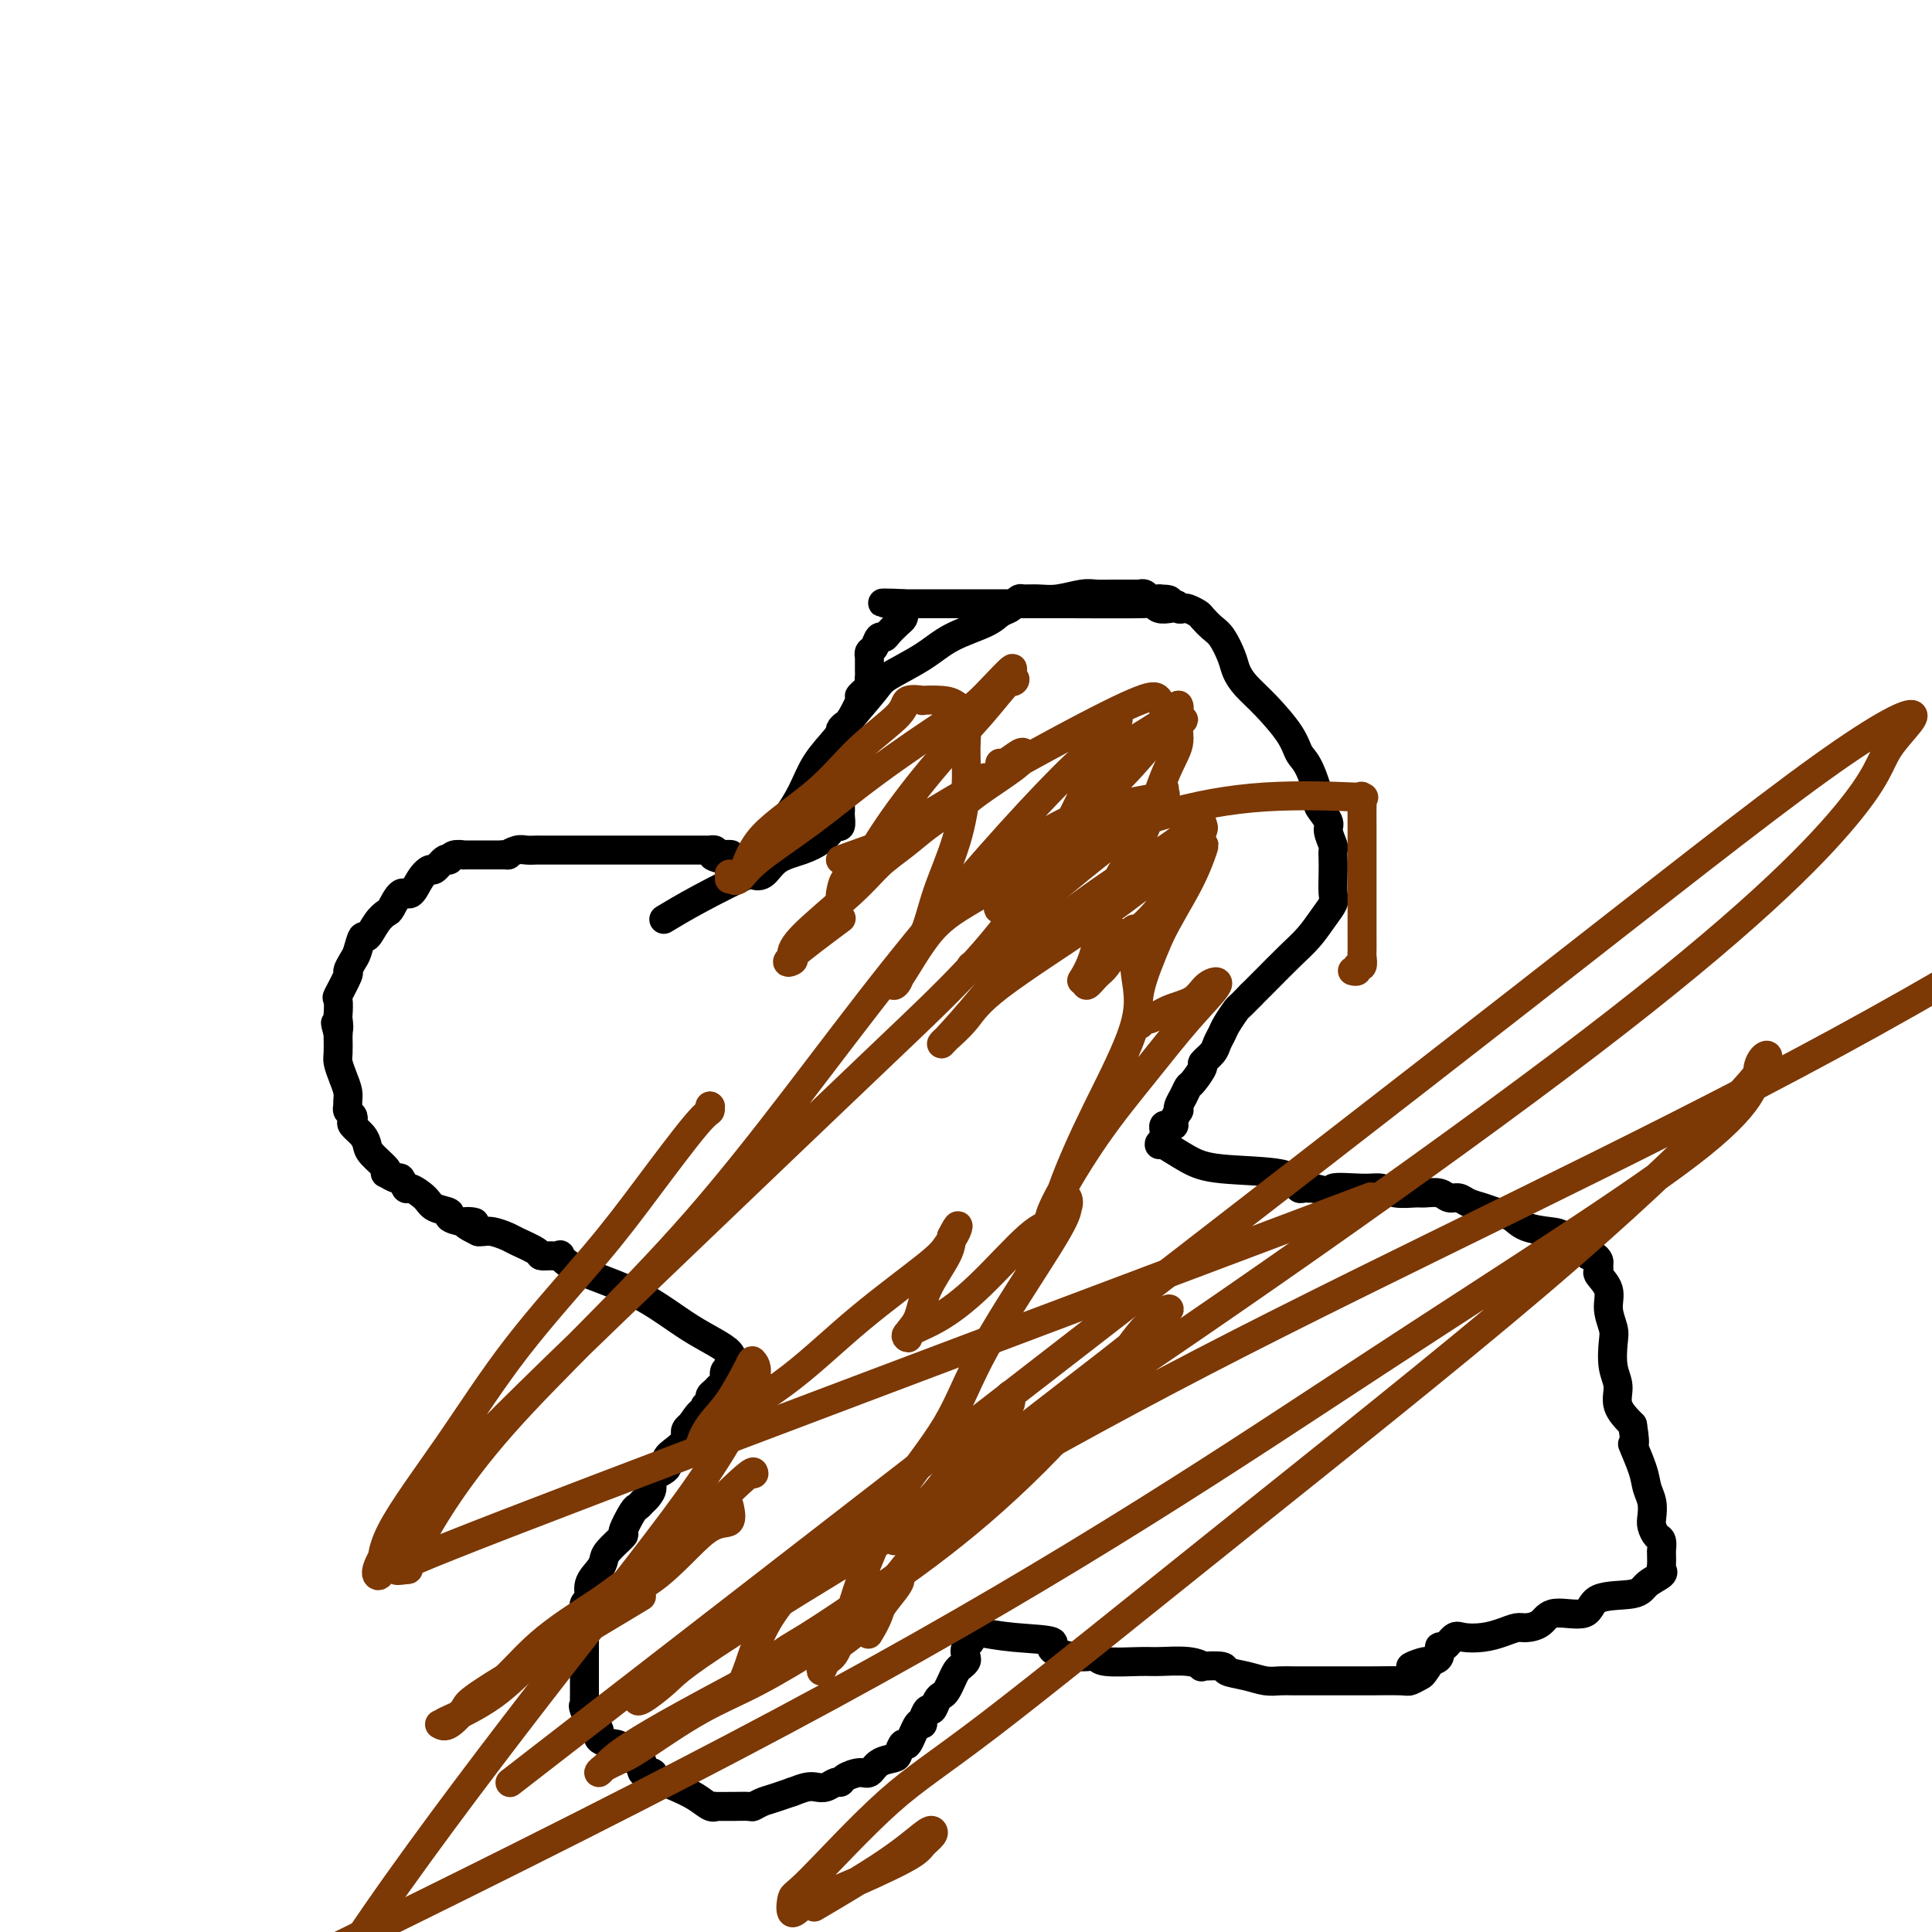
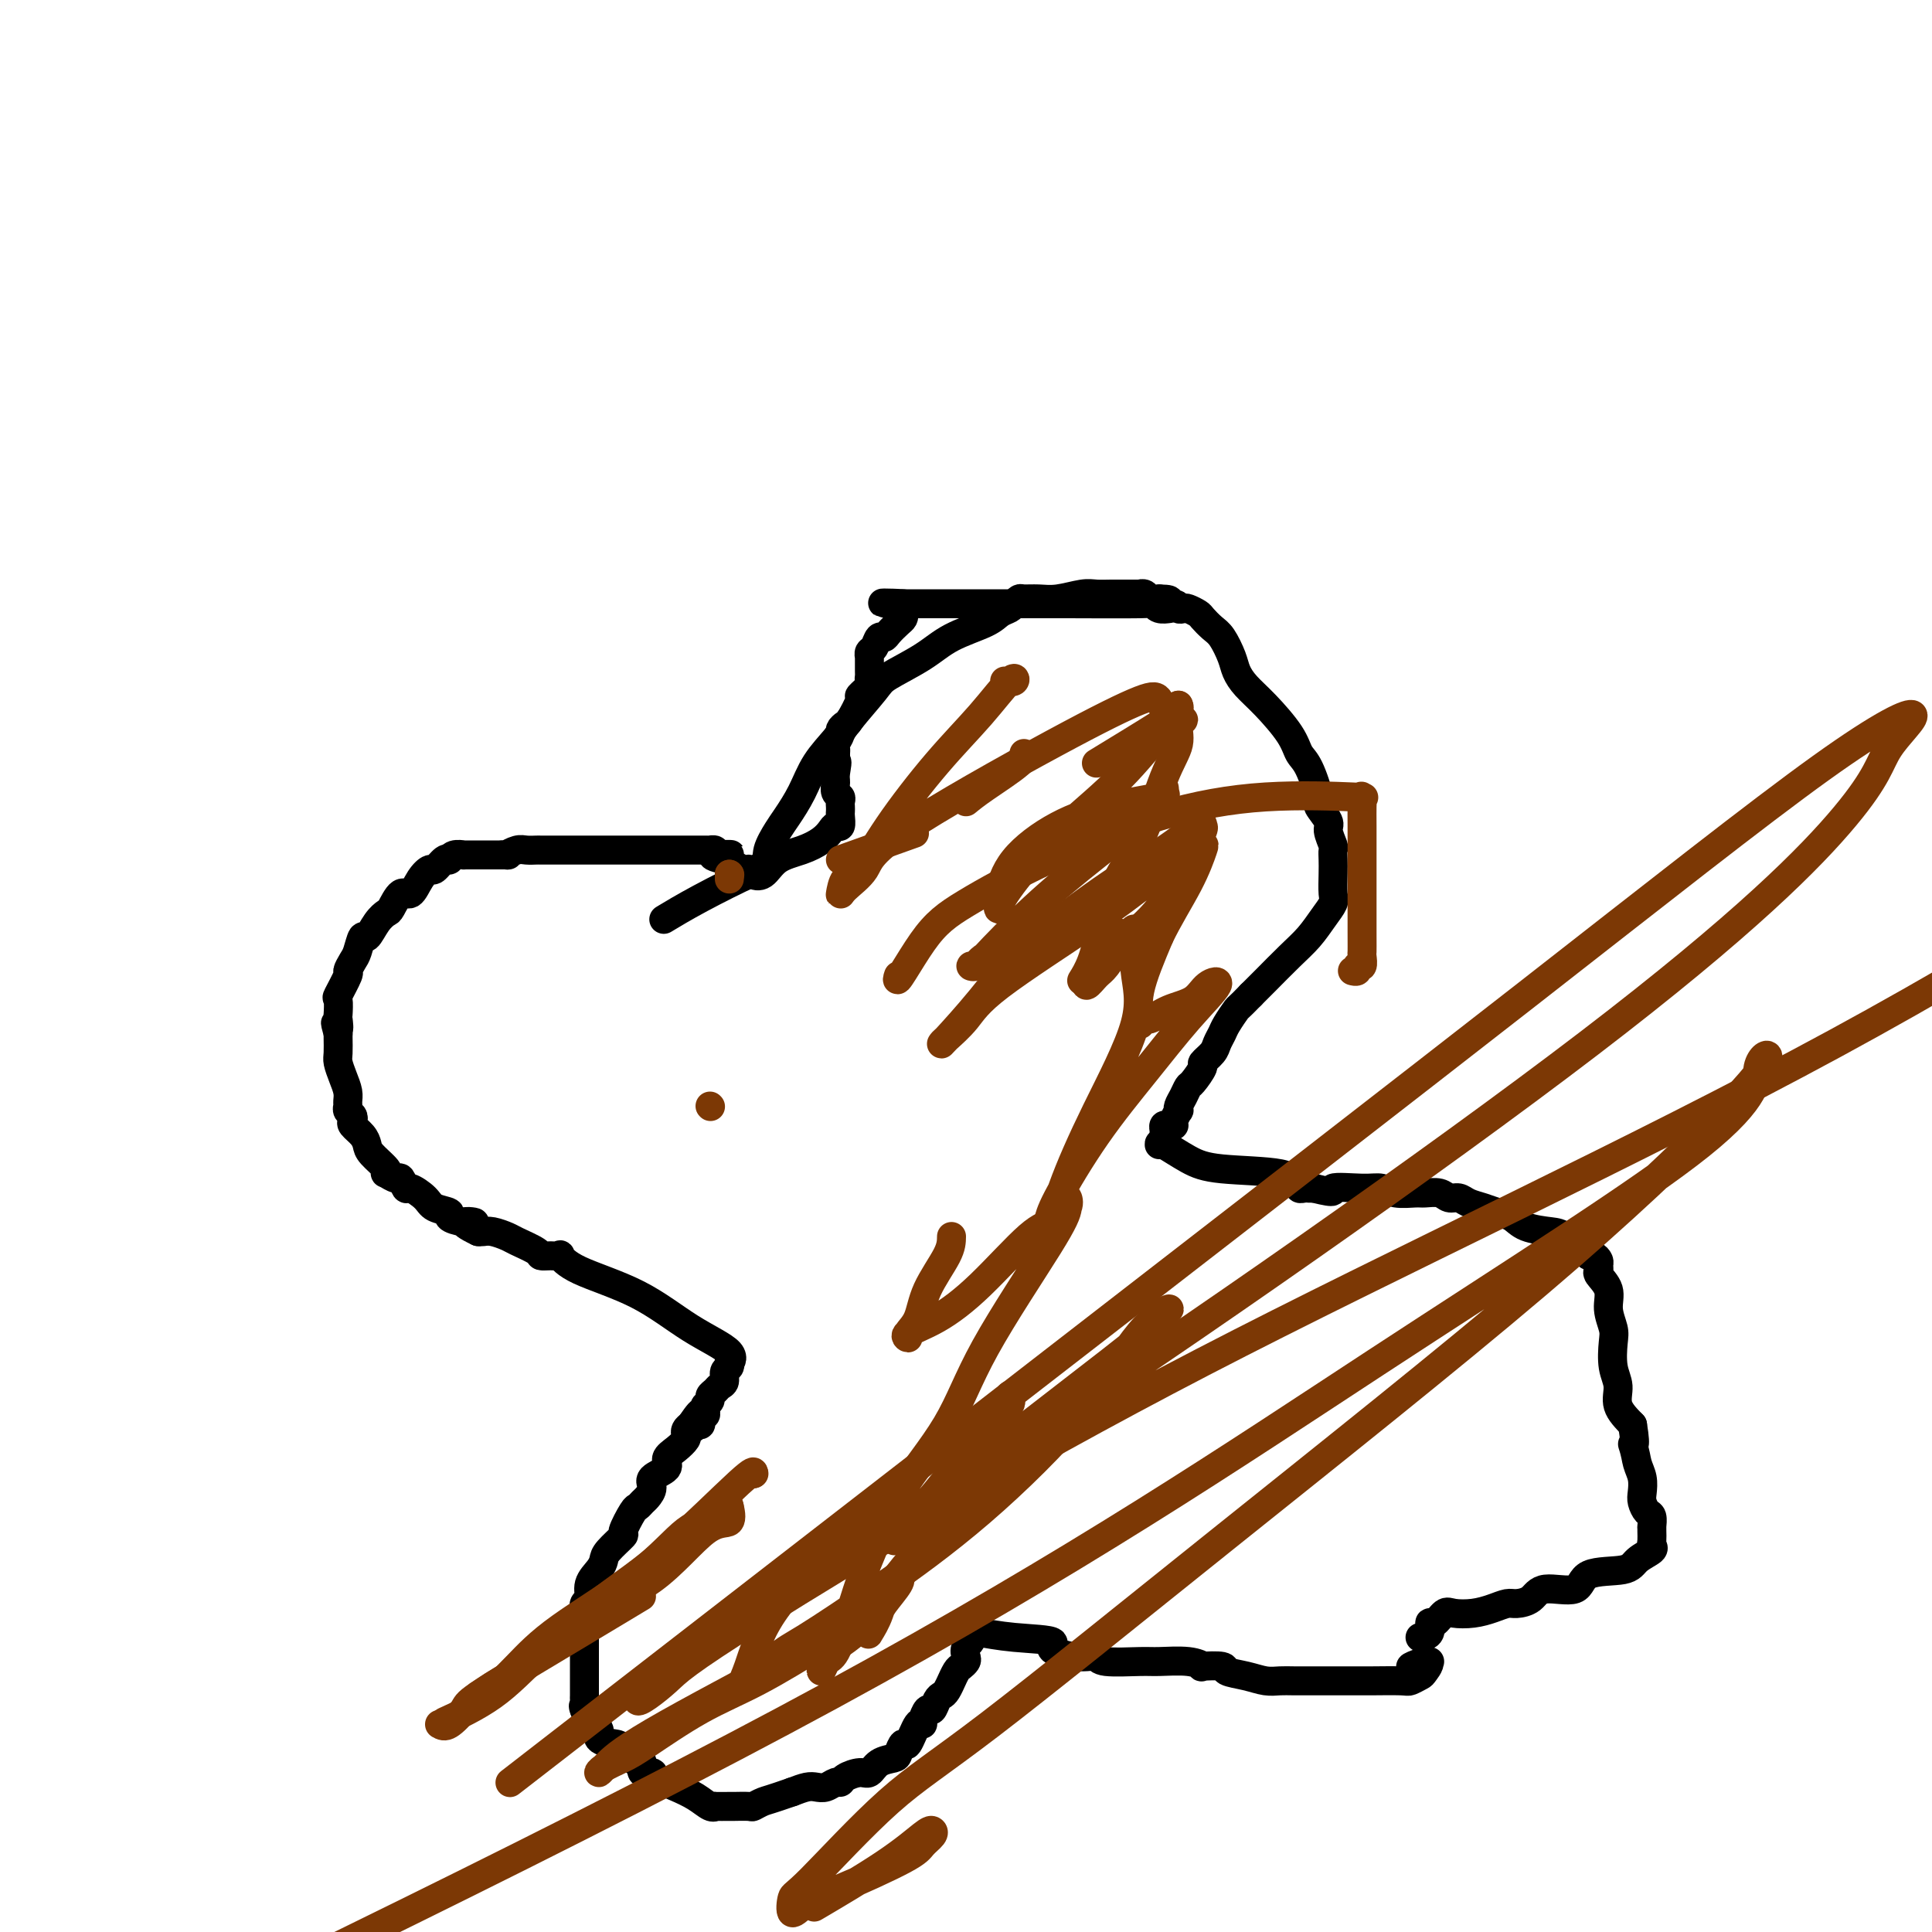
<svg xmlns="http://www.w3.org/2000/svg" viewBox="0 0 400 400" version="1.1">
  <g fill="none" stroke="#000000" stroke-width="6" stroke-linecap="round" stroke-linejoin="round">
    <path d="M241,126c0.437,-0.002 0.873,-0.004 1,0c0.127,0.004 -0.056,0.015 0,0c0.056,-0.015 0.350,-0.057 0,0c-0.350,0.057 -1.346,0.211 -2,0c-0.654,-0.211 -0.967,-0.789 -1,-1c-0.033,-0.211 0.212,-0.057 -3,0c-3.212,0.057 -9.882,0.015 -15,0c-5.118,-0.015 -8.686,-0.004 -14,0c-5.314,0.004 -12.376,0.001 -16,0c-3.624,-0.001 -3.812,-0.001 -4,0" />
    <path d="M187,125c-8.354,-0.203 -2.241,-0.210 0,0c2.241,0.210 0.608,0.637 0,1c-0.608,0.363 -0.190,0.662 0,1c0.190,0.338 0.153,0.716 0,1c-0.153,0.284 -0.422,0.475 -1,1c-0.578,0.525 -1.465,1.383 -2,2c-0.535,0.617 -0.718,0.992 -1,1c-0.282,0.008 -0.664,-0.351 -1,0c-0.336,0.351 -0.626,1.414 -1,2c-0.374,0.586 -0.832,0.696 -1,1c-0.168,0.304 -0.045,0.802 0,1c0.045,0.198 0.012,0.094 0,0c-0.012,-0.094 -0.003,-0.180 0,0c0.003,0.180 0.000,0.626 0,1c-0.000,0.374 0.002,0.676 0,1c-0.002,0.324 -0.009,0.669 0,1c0.009,0.331 0.032,0.649 0,1c-0.032,0.351 -0.121,0.735 0,1c0.121,0.265 0.450,0.410 0,1c-0.450,0.590 -1.680,1.625 -2,2c-0.320,0.375 0.269,0.088 0,1c-0.269,0.912 -1.396,3.022 -2,4c-0.604,0.978 -0.684,0.826 -1,1c-0.316,0.174 -0.869,0.676 -1,1c-0.131,0.324 0.161,0.471 0,1c-0.161,0.529 -0.775,1.441 -1,2c-0.225,0.559 -0.061,0.766 0,1c0.061,0.234 0.017,0.495 0,1c-0.017,0.505 -0.009,1.252 0,2" />
    <path d="M173,158c-2.165,5.008 -0.576,1.030 0,0c0.576,-1.030 0.140,0.890 0,2c-0.140,1.110 0.015,1.411 0,2c-0.015,0.589 -0.200,1.468 0,2c0.200,0.532 0.785,0.719 1,1c0.215,0.281 0.058,0.657 0,1c-0.058,0.343 -0.019,0.651 0,1c0.019,0.349 0.017,0.737 0,1c-0.017,0.263 -0.048,0.402 0,1c0.048,0.598 0.174,1.655 0,2c-0.174,0.345 -0.648,-0.022 -1,0c-0.352,0.022 -0.583,0.434 -1,1c-0.417,0.566 -1.020,1.287 -2,2c-0.980,0.713 -2.337,1.418 -4,2c-1.663,0.582 -3.631,1.043 -5,2c-1.369,0.957 -2.138,2.412 -3,3c-0.862,0.588 -1.818,0.311 -2,0c-0.182,-0.311 0.409,-0.655 1,-1" />
    <path d="M157,180c-2.437,1.292 -0.031,0.021 1,-1c1.031,-1.021 0.687,-1.791 1,-3c0.313,-1.209 1.285,-2.858 2,-4c0.715,-1.142 1.175,-1.776 2,-3c0.825,-1.224 2.014,-3.038 3,-5c0.986,-1.962 1.768,-4.071 3,-6c1.232,-1.929 2.912,-3.677 4,-5c1.088,-1.323 1.582,-2.220 3,-4c1.418,-1.780 3.759,-4.444 5,-6c1.241,-1.556 1.382,-2.003 3,-3c1.618,-0.997 4.713,-2.543 7,-4c2.287,-1.457 3.764,-2.824 6,-4c2.236,-1.176 5.229,-2.161 7,-3c1.771,-0.839 2.318,-1.531 3,-2c0.682,-0.469 1.498,-0.714 2,-1c0.502,-0.286 0.692,-0.611 1,-1c0.308,-0.389 0.736,-0.840 1,-1c0.264,-0.160 0.363,-0.029 1,0c0.637,0.029 1.812,-0.045 3,0c1.188,0.045 2.389,0.208 4,0c1.611,-0.208 3.630,-0.788 5,-1c1.370,-0.212 2.089,-0.057 3,0c0.911,0.057 2.013,0.014 3,0c0.987,-0.014 1.860,-0.000 3,0c1.140,0.000 2.546,-0.014 3,0c0.454,0.014 -0.043,0.055 0,0c0.043,-0.055 0.627,-0.207 1,0c0.373,0.207 0.535,0.773 1,1c0.465,0.227 1.232,0.113 2,0" />
    <path d="M240,124c4.471,0.088 0.650,0.807 0,1c-0.650,0.193 1.871,-0.141 3,0c1.129,0.141 0.865,0.758 1,1c0.135,0.242 0.669,0.110 1,0c0.331,-0.110 0.458,-0.197 1,0c0.542,0.197 1.497,0.678 2,1c0.503,0.322 0.554,0.484 1,1c0.446,0.516 1.287,1.387 2,2c0.713,0.613 1.298,0.969 2,2c0.702,1.031 1.522,2.736 2,4c0.478,1.264 0.614,2.086 1,3c0.386,0.914 1.023,1.921 2,3c0.977,1.079 2.294,2.230 4,4c1.706,1.770 3.800,4.160 5,6c1.200,1.840 1.506,3.130 2,4c0.494,0.870 1.175,1.320 2,3c0.825,1.680 1.794,4.590 2,6c0.206,1.410 -0.351,1.319 0,2c0.351,0.681 1.611,2.136 2,3c0.389,0.864 -0.092,1.139 0,2c0.092,0.861 0.756,2.307 1,3c0.244,0.693 0.067,0.632 0,1c-0.067,0.368 -0.023,1.164 0,2c0.023,0.836 0.026,1.711 0,3c-0.026,1.289 -0.081,2.993 0,4c0.081,1.007 0.296,1.316 0,2c-0.296,0.684 -1.104,1.744 -2,3c-0.896,1.256 -1.879,2.708 -3,4c-1.121,1.292 -2.379,2.425 -4,4c-1.621,1.575 -3.606,3.593 -5,5c-1.394,1.407 -2.197,2.204 -3,3" />
    <path d="M259,206c-2.891,2.998 -2.619,2.494 -3,3c-0.381,0.506 -1.417,2.024 -2,3c-0.583,0.976 -0.715,1.411 -1,2c-0.285,0.589 -0.724,1.331 -1,2c-0.276,0.669 -0.389,1.263 -1,2c-0.611,0.737 -1.722,1.615 -2,2c-0.278,0.385 0.276,0.278 0,1c-0.276,0.722 -1.381,2.275 -2,3c-0.619,0.725 -0.753,0.623 -1,1c-0.247,0.377 -0.606,1.232 -1,2c-0.394,0.768 -0.824,1.449 -1,2c-0.176,0.551 -0.100,0.971 0,1c0.100,0.029 0.224,-0.332 0,0c-0.224,0.332 -0.795,1.357 -1,2c-0.205,0.643 -0.045,0.904 0,1c0.045,0.096 -0.027,0.029 0,0c0.027,-0.029 0.151,-0.018 0,0c-0.151,0.018 -0.576,0.044 -1,0c-0.424,-0.044 -0.846,-0.156 -1,0c-0.154,0.156 -0.042,0.580 0,1c0.042,0.420 0.012,0.834 0,1c-0.012,0.166 -0.006,0.083 0,0" />
    <path d="M240,237c-0.023,-0.283 -0.046,-0.566 1,0c1.046,0.566 3.160,1.980 5,3c1.840,1.020 3.407,1.645 7,2c3.593,0.355 9.211,0.439 12,1c2.789,0.561 2.750,1.600 3,2c0.250,0.400 0.789,0.160 1,0c0.211,-0.160 0.094,-0.239 0,0c-0.094,0.239 -0.166,0.796 0,1c0.166,0.204 0.570,0.055 1,0c0.430,-0.055 0.885,-0.015 1,0c0.115,0.015 -0.110,0.004 0,0c0.110,-0.004 0.555,-0.002 1,0" />
    <path d="M272,246c5.549,1.388 3.420,0.358 4,0c0.580,-0.358 3.869,-0.043 6,0c2.131,0.043 3.102,-0.186 4,0c0.898,0.186 1.721,0.786 3,1c1.279,0.214 3.014,0.043 4,0c0.986,-0.043 1.222,0.044 2,0c0.778,-0.044 2.098,-0.219 3,0c0.902,0.219 1.385,0.832 2,1c0.615,0.168 1.361,-0.111 2,0c0.639,0.111 1.169,0.611 2,1c0.831,0.389 1.963,0.668 3,1c1.037,0.332 1.980,0.717 3,1c1.020,0.283 2.116,0.464 3,1c0.884,0.536 1.557,1.426 3,2c1.443,0.574 3.657,0.833 5,1c1.343,0.167 1.814,0.244 3,1c1.186,0.756 3.088,2.191 4,3c0.912,0.809 0.833,0.991 1,1c0.167,0.009 0.578,-0.154 1,0c0.422,0.154 0.853,0.624 1,1c0.147,0.376 0.010,0.659 0,1c-0.010,0.341 0.106,0.742 0,1c-0.106,0.258 -0.434,0.374 0,1c0.434,0.626 1.632,1.763 2,3c0.368,1.237 -0.093,2.574 0,4c0.093,1.426 0.741,2.940 1,4c0.259,1.060 0.130,1.665 0,3c-0.130,1.335 -0.262,3.399 0,5c0.262,1.601 0.917,2.739 1,4c0.083,1.261 -0.405,2.646 0,4c0.405,1.354 1.702,2.677 3,4" />
-     <path d="M338,295c0.973,5.917 -0.093,3.711 0,4c0.093,0.289 1.345,3.074 2,5c0.655,1.926 0.714,2.992 1,4c0.286,1.008 0.798,1.956 1,3c0.202,1.044 0.093,2.182 0,3c-0.093,0.818 -0.168,1.316 0,2c0.168,0.684 0.581,1.556 1,2c0.419,0.444 0.844,0.461 1,1c0.156,0.539 0.042,1.601 0,2c-0.042,0.399 -0.012,0.134 0,0c0.012,-0.134 0.006,-0.139 0,0c-0.006,0.139 -0.012,0.421 0,1c0.012,0.579 0.041,1.455 0,2c-0.041,0.545 -0.151,0.760 0,1c0.151,0.240 0.564,0.507 0,1c-0.564,0.493 -2.105,1.212 -3,2c-0.895,0.788 -1.145,1.643 -3,2c-1.855,0.357 -5.316,0.215 -7,1c-1.684,0.785 -1.591,2.497 -3,3c-1.409,0.503 -4.319,-0.202 -6,0c-1.681,0.202 -2.132,1.312 -3,2c-0.868,0.688 -2.151,0.956 -3,1c-0.849,0.044 -1.263,-0.134 -2,0c-0.737,0.134 -1.798,0.580 -3,1c-1.202,0.420 -2.547,0.815 -4,1c-1.453,0.185 -3.015,0.161 -4,0c-0.985,-0.161 -1.394,-0.460 -2,0c-0.606,0.460 -1.410,1.680 -2,2c-0.590,0.320 -0.967,-0.260 -1,0c-0.033,0.260 0.276,1.360 0,2c-0.276,0.640 -1.138,0.820 -2,1" />
+     <path d="M338,295c0.973,5.917 -0.093,3.711 0,4c0.655,1.926 0.714,2.992 1,4c0.286,1.008 0.798,1.956 1,3c0.202,1.044 0.093,2.182 0,3c-0.093,0.818 -0.168,1.316 0,2c0.168,0.684 0.581,1.556 1,2c0.419,0.444 0.844,0.461 1,1c0.156,0.539 0.042,1.601 0,2c-0.042,0.399 -0.012,0.134 0,0c0.012,-0.134 0.006,-0.139 0,0c-0.006,0.139 -0.012,0.421 0,1c0.012,0.579 0.041,1.455 0,2c-0.041,0.545 -0.151,0.760 0,1c0.151,0.240 0.564,0.507 0,1c-0.564,0.493 -2.105,1.212 -3,2c-0.895,0.788 -1.145,1.643 -3,2c-1.855,0.357 -5.316,0.215 -7,1c-1.684,0.785 -1.591,2.497 -3,3c-1.409,0.503 -4.319,-0.202 -6,0c-1.681,0.202 -2.132,1.312 -3,2c-0.868,0.688 -2.151,0.956 -3,1c-0.849,0.044 -1.263,-0.134 -2,0c-0.737,0.134 -1.798,0.580 -3,1c-1.202,0.420 -2.547,0.815 -4,1c-1.453,0.185 -3.015,0.161 -4,0c-0.985,-0.161 -1.394,-0.460 -2,0c-0.606,0.460 -1.410,1.680 -2,2c-0.590,0.320 -0.967,-0.260 -1,0c-0.033,0.260 0.276,1.360 0,2c-0.276,0.640 -1.138,0.820 -2,1" />
    <path d="M296,344c-7.196,2.366 -2.687,0.280 -1,0c1.687,-0.280 0.551,1.245 0,2c-0.551,0.755 -0.518,0.738 -1,1c-0.482,0.262 -1.480,0.802 -2,1c-0.520,0.198 -0.563,0.053 -2,0c-1.437,-0.053 -4.268,-0.014 -6,0c-1.732,0.014 -2.365,0.004 -3,0c-0.635,-0.004 -1.270,-0.001 -2,0c-0.730,0.001 -1.553,0.000 -2,0c-0.447,-0.000 -0.517,-0.000 -1,0c-0.483,0.000 -1.377,0.001 -2,0c-0.623,-0.001 -0.973,-0.003 -2,0c-1.027,0.003 -2.732,0.012 -4,0c-1.268,-0.012 -2.101,-0.045 -3,0c-0.899,0.045 -1.864,0.170 -3,0c-1.136,-0.170 -2.443,-0.633 -4,-1c-1.557,-0.367 -3.365,-0.638 -4,-1c-0.635,-0.362 -0.096,-0.815 -1,-1c-0.904,-0.185 -3.252,-0.102 -4,0c-0.748,0.102 0.104,0.225 0,0c-0.104,-0.225 -1.165,-0.796 -3,-1c-1.835,-0.204 -4.445,-0.041 -6,0c-1.555,0.041 -2.057,-0.042 -4,0c-1.943,0.042 -5.329,0.207 -7,0c-1.671,-0.207 -1.627,-0.788 -2,-1c-0.373,-0.212 -1.162,-0.057 -2,0c-0.838,0.057 -1.726,0.015 -2,0c-0.274,-0.015 0.064,-0.004 0,0c-0.064,0.004 -0.532,0.002 -1,0" />
    <path d="M222,343c-6.718,-1.409 -3.513,-2.430 -4,-3c-0.487,-0.570 -4.667,-0.689 -8,-1c-3.333,-0.311 -5.821,-0.815 -7,-1c-1.179,-0.185 -1.051,-0.053 -1,0c0.051,0.053 0.026,0.026 0,0" />
    <path d="M202,338c-3.261,-0.639 -1.413,0.263 -1,1c0.413,0.737 -0.610,1.309 -1,2c-0.390,0.691 -0.147,1.499 0,2c0.147,0.501 0.198,0.693 0,1c-0.198,0.307 -0.644,0.730 -1,1c-0.356,0.270 -0.620,0.387 -1,1c-0.380,0.613 -0.875,1.721 -1,2c-0.125,0.279 0.121,-0.271 0,0c-0.121,0.271 -0.610,1.363 -1,2c-0.390,0.637 -0.683,0.820 -1,1c-0.317,0.180 -0.660,0.359 -1,1c-0.340,0.641 -0.679,1.746 -1,2c-0.321,0.254 -0.624,-0.342 -1,0c-0.376,0.342 -0.826,1.624 -1,2c-0.174,0.376 -0.074,-0.154 0,0c0.074,0.154 0.121,0.990 0,1c-0.121,0.010 -0.412,-0.807 -1,0c-0.588,0.807 -1.474,3.237 -2,4c-0.526,0.763 -0.694,-0.142 -1,0c-0.306,0.142 -0.752,1.330 -1,2c-0.248,0.670 -0.297,0.823 -1,1c-0.703,0.177 -2.058,0.377 -3,1c-0.942,0.623 -1.470,1.669 -2,2c-0.530,0.331 -1.062,-0.051 -2,0c-0.938,0.051 -2.282,0.536 -3,1c-0.718,0.464 -0.810,0.908 -1,1c-0.190,0.092 -0.476,-0.169 -1,0c-0.524,0.169 -1.285,0.767 -2,1c-0.715,0.233 -1.385,0.101 -2,0c-0.615,-0.101 -1.176,-0.172 -2,0c-0.824,0.172 -1.912,0.586 -3,1" />
    <path d="M164,371c-4.644,1.630 -5.255,1.705 -6,2c-0.745,0.295 -1.622,0.811 -2,1c-0.378,0.189 -0.255,0.050 -1,0c-0.745,-0.050 -2.359,-0.012 -3,0c-0.641,0.012 -0.309,-0.003 -1,0c-0.691,0.003 -2.404,0.022 -3,0c-0.596,-0.022 -0.074,-0.087 0,0c0.074,0.087 -0.299,0.325 -1,0c-0.701,-0.325 -1.729,-1.214 -3,-2c-1.271,-0.786 -2.783,-1.469 -4,-2c-1.217,-0.531 -2.137,-0.911 -3,-1c-0.863,-0.089 -1.667,0.111 -2,0c-0.333,-0.111 -0.195,-0.535 0,-1c0.195,-0.465 0.449,-0.972 0,-1c-0.449,-0.028 -1.599,0.424 -2,0c-0.401,-0.424 -0.053,-1.723 0,-2c0.053,-0.277 -0.190,0.469 -1,0c-0.810,-0.469 -2.186,-2.153 -3,-3c-0.814,-0.847 -1.066,-0.858 -2,-1c-0.934,-0.142 -2.552,-0.417 -3,-1c-0.448,-0.583 0.273,-1.475 0,-2c-0.273,-0.525 -1.540,-0.682 -2,-1c-0.460,-0.318 -0.113,-0.797 0,-1c0.113,-0.203 -0.008,-0.132 0,0c0.008,0.132 0.145,0.323 0,0c-0.145,-0.323 -0.573,-1.162 -1,-2" />
    <path d="M121,354c-0.464,-1.101 -0.124,-0.853 0,-1c0.124,-0.147 0.033,-0.690 0,-1c-0.033,-0.310 -0.009,-0.388 0,-1c0.009,-0.612 0.002,-1.760 0,-3c-0.002,-1.240 -0.001,-2.574 0,-4c0.001,-1.426 0.001,-2.944 0,-4c-0.001,-1.056 -0.001,-1.649 0,-2c0.001,-0.351 0.005,-0.460 0,-1c-0.005,-0.540 -0.017,-1.513 0,-2c0.017,-0.487 0.064,-0.490 0,-1c-0.064,-0.510 -0.238,-1.526 0,-2c0.238,-0.474 0.887,-0.405 1,-1c0.113,-0.595 -0.312,-1.856 0,-3c0.312,-1.144 1.360,-2.173 2,-3c0.640,-0.827 0.872,-1.451 1,-2c0.128,-0.549 0.153,-1.022 1,-2c0.847,-0.978 2.517,-2.461 3,-3c0.483,-0.539 -0.222,-0.132 0,-1c0.222,-0.868 1.371,-3.009 2,-4c0.629,-0.991 0.740,-0.832 1,-1c0.260,-0.168 0.670,-0.664 1,-1c0.330,-0.336 0.581,-0.513 1,-1c0.419,-0.487 1.008,-1.285 1,-2c-0.008,-0.715 -0.611,-1.347 0,-2c0.611,-0.653 2.437,-1.327 3,-2c0.563,-0.673 -0.137,-1.346 0,-2c0.137,-0.654 1.111,-1.288 2,-2c0.889,-0.712 1.692,-1.500 2,-2c0.308,-0.500 0.121,-0.712 0,-1c-0.121,-0.288 -0.178,-0.654 0,-1c0.178,-0.346 0.589,-0.673 1,-1" />
    <path d="M143,295c3.491,-5.102 1.719,-1.357 1,0c-0.719,1.357 -0.385,0.326 0,0c0.385,-0.326 0.821,0.053 1,0c0.179,-0.053 0.099,-0.539 0,-1c-0.099,-0.461 -0.219,-0.897 0,-1c0.219,-0.103 0.776,0.127 1,0c0.224,-0.127 0.116,-0.611 0,-1c-0.116,-0.389 -0.239,-0.682 0,-1c0.239,-0.318 0.838,-0.662 1,-1c0.162,-0.338 -0.115,-0.672 0,-1c0.115,-0.328 0.623,-0.651 1,-1c0.377,-0.349 0.623,-0.724 1,-1c0.377,-0.276 0.886,-0.452 1,-1c0.114,-0.548 -0.165,-1.467 0,-2c0.165,-0.533 0.776,-0.679 1,-1c0.224,-0.321 0.060,-0.817 0,-1c-0.060,-0.183 -0.017,-0.052 0,0c0.017,0.052 0.009,0.026 0,0" />
    <path d="M151,282c1.143,-1.945 -0.000,-0.309 0,0c0.000,0.309 1.145,-0.709 0,-2c-1.145,-1.291 -4.578,-2.854 -8,-5c-3.422,-2.146 -6.831,-4.877 -11,-7c-4.169,-2.123 -9.096,-3.640 -12,-5c-2.904,-1.360 -3.783,-2.562 -4,-3c-0.217,-0.438 0.229,-0.110 0,0c-0.229,0.110 -1.134,0.002 -2,0c-0.866,-0.002 -1.691,0.101 -2,0c-0.309,-0.101 -0.100,-0.405 -1,-1c-0.900,-0.595 -2.910,-1.480 -4,-2c-1.090,-0.520 -1.261,-0.676 -2,-1c-0.739,-0.324 -2.045,-0.818 -3,-1c-0.955,-0.182 -1.559,-0.052 -2,0c-0.441,0.052 -0.721,0.026 -1,0" />
    <path d="M99,255c-5.262,-2.477 -1.917,-2.169 -1,-2c0.917,0.169 -0.592,0.197 -2,0c-1.408,-0.197 -2.713,-0.621 -3,-1c-0.287,-0.379 0.446,-0.712 0,-1c-0.446,-0.288 -2.070,-0.530 -3,-1c-0.930,-0.470 -1.165,-1.169 -2,-2c-0.835,-0.831 -2.270,-1.796 -3,-2c-0.730,-0.204 -0.757,0.352 -1,0c-0.243,-0.352 -0.703,-1.612 -1,-2c-0.297,-0.388 -0.430,0.097 -1,0c-0.570,-0.097 -1.578,-0.774 -2,-1c-0.422,-0.226 -0.258,0.000 0,0c0.258,-0.000 0.612,-0.227 0,-1c-0.612,-0.773 -2.189,-2.091 -3,-3c-0.811,-0.909 -0.857,-1.409 -1,-2c-0.143,-0.591 -0.382,-1.271 -1,-2c-0.618,-0.729 -1.616,-1.505 -2,-2c-0.384,-0.495 -0.156,-0.709 0,-1c0.156,-0.291 0.239,-0.657 0,-1c-0.239,-0.343 -0.799,-0.661 -1,-1c-0.201,-0.339 -0.044,-0.700 0,-1c0.044,-0.300 -0.027,-0.540 0,-1c0.027,-0.460 0.151,-1.139 0,-2c-0.151,-0.861 -0.576,-1.905 -1,-3c-0.424,-1.095 -0.846,-2.242 -1,-3c-0.154,-0.758 -0.042,-1.127 0,-2c0.042,-0.873 0.012,-2.249 0,-3c-0.012,-0.751 -0.006,-0.875 0,-1" />
    <path d="M70,214c-1.084,-3.976 -0.292,-1.415 0,-1c0.292,0.415 0.086,-1.315 0,-2c-0.086,-0.685 -0.052,-0.325 0,-1c0.052,-0.675 0.122,-2.383 0,-3c-0.122,-0.617 -0.436,-0.141 0,-1c0.436,-0.859 1.623,-3.051 2,-4c0.377,-0.949 -0.054,-0.654 0,-1c0.054,-0.346 0.595,-1.331 1,-2c0.405,-0.669 0.676,-1.020 1,-2c0.324,-0.980 0.702,-2.589 1,-3c0.298,-0.411 0.517,0.375 1,0c0.483,-0.375 1.232,-1.912 2,-3c0.768,-1.088 1.556,-1.726 2,-2c0.444,-0.274 0.543,-0.183 1,-1c0.457,-0.817 1.273,-2.543 2,-3c0.727,-0.457 1.364,0.353 2,0c0.636,-0.353 1.270,-1.870 2,-3c0.730,-1.130 1.555,-1.872 2,-2c0.445,-0.128 0.511,0.359 1,0c0.489,-0.359 1.401,-1.564 2,-2c0.599,-0.436 0.887,-0.103 1,0c0.113,0.103 0.053,-0.025 0,0c-0.053,0.025 -0.098,0.203 0,0c0.098,-0.203 0.340,-0.786 1,-1c0.660,-0.214 1.739,-0.057 2,0c0.261,0.057 -0.296,0.015 0,0c0.296,-0.015 1.444,-0.004 2,0c0.556,0.004 0.520,0.001 1,0c0.480,-0.001 1.475,-0.000 2,0c0.525,0.000 0.578,0.000 1,0c0.422,-0.000 1.211,-0.000 2,0" />
    <path d="M104,177c1.986,-0.094 0.950,0.171 1,0c0.050,-0.171 1.185,-0.778 2,-1c0.815,-0.222 1.310,-0.060 2,0c0.690,0.060 1.573,0.016 2,0c0.427,-0.016 0.396,-0.004 1,0c0.604,0.004 1.843,0.001 3,0c1.157,-0.001 2.232,-0.000 3,0c0.768,0.000 1.229,0.000 2,0c0.771,-0.000 1.851,-0.000 3,0c1.149,0.000 2.367,0.000 4,0c1.633,-0.000 3.682,-0.000 5,0c1.318,0.000 1.905,0.000 3,0c1.095,-0.000 2.699,-0.000 3,0c0.301,0.000 -0.701,0.000 0,0c0.701,-0.000 3.105,-0.000 4,0c0.895,0.000 0.282,0.000 0,0c-0.282,-0.000 -0.234,-0.000 0,0c0.234,0.000 0.654,0.000 1,0c0.346,-0.000 0.619,-0.000 1,0c0.381,0.000 0.872,0.000 1,0c0.128,-0.000 -0.106,-0.001 0,0c0.106,0.001 0.550,0.003 1,0c0.450,-0.003 0.904,-0.011 1,0c0.096,0.011 -0.166,0.041 0,0c0.166,-0.041 0.762,-0.155 1,0c0.238,0.155 0.119,0.577 0,1" />
    <path d="M148,177c6.702,-0.061 1.455,-0.213 0,0c-1.455,0.213 0.880,0.792 2,1c1.120,0.208 1.025,0.046 1,0c-0.025,-0.046 0.022,0.025 0,0c-0.022,-0.025 -0.112,-0.146 0,0c0.112,0.146 0.426,0.561 1,1c0.574,0.439 1.406,0.903 2,1c0.594,0.097 0.948,-0.174 1,0c0.052,0.174 -0.199,0.794 0,1c0.199,0.206 0.848,-0.000 1,0c0.152,0.000 -0.191,0.207 0,0c0.191,-0.207 0.917,-0.829 -1,0c-1.917,0.829 -6.478,3.108 -10,5c-3.522,1.892 -6.006,3.398 -7,4c-0.994,0.602 -0.497,0.301 0,0" />
  </g>
  <g fill="none" stroke="#7C3805" stroke-width="6" stroke-linecap="round" stroke-linejoin="round">
    <path d="M151,181c0.000,0.000 0.100,0.100 0.1,0.1" />
    <path d="M151,181c0.000,0.417 0.000,0.833 0,1c0.000,0.167 0.000,0.083 0,0" />
    <path d="M174,178c5.833,-2.083 11.667,-4.167 14,-5c2.333,-0.833 1.167,-0.417 0,0" />
    <path d="M200,166c0.929,-0.762 1.857,-1.524 4,-3c2.143,-1.476 5.500,-3.667 7,-5c1.500,-1.333 1.143,-1.810 1,-2c-0.143,-0.190 -0.071,-0.095 0,0" />
-     <path d="M212,156c-0.113,-0.226 -0.226,-0.452 -1,0c-0.774,0.452 -2.208,1.583 -3,2c-0.792,0.417 -0.940,0.119 -1,0c-0.060,-0.119 -0.030,-0.060 0,0" />
-     <path d="M204,161c-0.037,0.692 -0.073,1.385 -1,2c-0.927,0.615 -2.743,1.153 -4,2c-1.257,0.847 -1.954,2.003 -3,3c-1.046,0.997 -2.442,1.835 -4,3c-1.558,1.165 -3.280,2.659 -5,4c-1.720,1.341 -3.439,2.530 -5,4c-1.561,1.470 -2.963,3.220 -6,6c-3.037,2.780 -7.709,6.589 -10,9c-2.291,2.411 -2.202,3.422 -2,4c0.202,0.578 0.518,0.722 0,1c-0.518,0.278 -1.870,0.690 0,-1c1.870,-1.690 6.963,-5.483 9,-7c2.037,-1.517 1.019,-0.759 0,0" />
    <path d="M227,158c5.042,-3.071 10.083,-6.143 13,-8c2.917,-1.857 3.708,-2.500 4,-3c0.292,-0.500 0.083,-0.857 0,-1c-0.083,-0.143 -0.042,-0.071 0,0" />
    <path d="M244,146c-0.253,1.136 -0.506,2.271 -1,3c-0.494,0.729 -1.230,1.050 -3,3c-1.770,1.950 -4.575,5.529 -8,9c-3.425,3.471 -7.469,6.833 -11,10c-3.531,3.167 -6.549,6.138 -9,9c-2.451,2.862 -4.334,5.613 -5,7c-0.666,1.387 -0.116,1.410 0,1c0.116,-0.410 -0.203,-1.251 0,-3c0.203,-1.749 0.926,-4.404 3,-7c2.074,-2.596 5.497,-5.132 9,-7c3.503,-1.868 7.084,-3.068 11,-4c3.916,-0.932 8.167,-1.597 10,-2c1.833,-0.403 1.248,-0.542 1,-1c-0.248,-0.458 -0.158,-1.233 0,-1c0.158,0.233 0.383,1.474 -2,4c-2.383,2.526 -7.375,6.337 -12,10c-4.625,3.663 -8.882,7.179 -13,11c-4.118,3.821 -8.096,7.947 -10,10c-1.904,2.053 -1.732,2.033 -2,2c-0.268,-0.033 -0.975,-0.078 -1,0c-0.025,0.078 0.633,0.279 1,0c0.367,-0.279 0.445,-1.037 2,-2c1.555,-0.963 4.587,-2.132 8,-3c3.413,-0.868 7.206,-1.434 11,-2" />
    <path d="M223,193c4.897,-1.109 6.639,-0.383 8,0c1.361,0.383 2.341,0.422 3,0c0.659,-0.422 0.998,-1.307 1,0c0.002,1.307 -0.332,4.805 0,8c0.332,3.195 1.329,6.087 0,11c-1.329,4.913 -4.984,11.847 -8,18c-3.016,6.153 -5.393,11.524 -7,16c-1.607,4.476 -2.443,8.056 -3,10c-0.557,1.944 -0.835,2.252 -1,2c-0.165,-0.252 -0.218,-1.063 0,-2c0.218,-0.937 0.705,-2.001 1,-3c0.295,-0.999 0.397,-1.932 2,-5c1.603,-3.068 4.707,-8.271 8,-13c3.293,-4.729 6.774,-8.984 10,-13c3.226,-4.016 6.198,-7.792 9,-11c2.802,-3.208 5.435,-5.847 6,-7c0.565,-1.153 -0.938,-0.822 -2,0c-1.062,0.822 -1.682,2.133 -3,3c-1.318,0.867 -3.333,1.290 -5,2c-1.667,0.710 -2.986,1.707 -4,2c-1.014,0.293 -1.725,-0.118 -2,0c-0.275,0.118 -0.115,0.763 0,1c0.115,0.237 0.185,0.064 0,-1c-0.185,-1.064 -0.624,-3.018 0,-6c0.624,-2.982 2.312,-6.991 4,-11" />
    <path d="M240,194c1.801,-3.786 4.304,-7.752 6,-11c1.696,-3.248 2.586,-5.778 3,-7c0.414,-1.222 0.354,-1.136 0,-1c-0.354,0.136 -1.000,0.320 -2,1c-1.000,0.680 -2.352,1.854 -4,3c-1.648,1.146 -3.590,2.265 -6,4c-2.410,1.735 -5.286,4.086 -11,8c-5.714,3.914 -14.265,9.391 -19,13c-4.735,3.609 -5.655,5.351 -7,7c-1.345,1.649 -3.115,3.204 -4,4c-0.885,0.796 -0.883,0.833 -1,1c-0.117,0.167 -0.351,0.466 1,-1c1.351,-1.466 4.289,-4.695 7,-8c2.711,-3.305 5.195,-6.686 10,-11c4.805,-4.314 11.930,-9.562 17,-13c5.070,-3.438 8.084,-5.065 11,-7c2.916,-1.935 5.735,-4.179 7,-5c1.265,-0.821 0.975,-0.220 1,0c0.025,0.220 0.365,0.059 0,1c-0.365,0.941 -1.434,2.986 -3,6c-1.566,3.014 -3.628,6.999 -6,10c-2.372,3.001 -5.053,5.020 -7,7c-1.947,1.980 -3.161,3.923 -4,5c-0.839,1.077 -1.303,1.290 -2,2c-0.697,0.710 -1.628,1.917 -2,2c-0.372,0.083 -0.186,-0.959 0,-2" />
    <path d="M225,202c-2.257,2.207 -0.401,0.724 1,-3c1.401,-3.724 2.345,-9.688 4,-14c1.655,-4.312 4.019,-6.973 6,-11c1.981,-4.027 3.579,-9.420 5,-13c1.421,-3.580 2.665,-5.348 3,-7c0.335,-1.652 -0.241,-3.190 0,-4c0.241,-0.810 1.298,-0.893 1,-1c-0.298,-0.107 -1.950,-0.238 -3,-1c-1.050,-0.762 -1.497,-2.154 -2,-3c-0.503,-0.846 -1.063,-1.145 -4,0c-2.937,1.145 -8.252,3.735 -18,9c-9.748,5.265 -23.931,13.204 -31,18c-7.069,4.796 -7.025,6.450 -8,8c-0.975,1.550 -2.968,2.995 -4,4c-1.032,1.005 -1.101,1.571 -1,1c0.101,-0.571 0.374,-2.277 1,-3c0.626,-0.723 1.607,-0.461 3,-2c1.393,-1.539 3.198,-4.878 6,-9c2.802,-4.122 6.602,-9.027 10,-13c3.398,-3.973 6.395,-7.013 9,-10c2.605,-2.987 4.817,-5.919 6,-7c1.183,-1.081 1.338,-0.309 1,0c-0.338,0.309 -1.169,0.154 -2,0" />
-     <path d="M208,141c4.409,-6.133 -1.070,0.036 -4,3c-2.930,2.964 -3.313,2.725 -7,5c-3.687,2.275 -10.678,7.065 -16,11c-5.322,3.935 -8.975,7.013 -13,10c-4.025,2.987 -8.421,5.881 -11,8c-2.579,2.119 -3.340,3.463 -4,4c-0.660,0.537 -1.220,0.267 -1,0c0.220,-0.267 1.219,-0.532 2,-2c0.781,-1.468 1.344,-4.138 4,-7c2.656,-2.862 7.403,-5.916 11,-9c3.597,-3.084 6.042,-6.199 9,-9c2.958,-2.801 6.427,-5.287 8,-7c1.573,-1.713 1.250,-2.653 2,-3c0.750,-0.347 2.573,-0.100 3,0c0.427,0.100 -0.541,0.054 0,0c0.541,-0.054 2.591,-0.116 4,0c1.409,0.116 2.177,0.410 3,1c0.823,0.590 1.700,1.477 2,3c0.300,1.523 0.024,3.683 0,6c-0.024,2.317 0.203,4.791 0,8c-0.203,3.209 -0.838,7.153 -2,11c-1.162,3.847 -2.852,7.596 -4,11c-1.148,3.404 -1.755,6.462 -3,9c-1.245,2.538 -3.127,4.557 -4,6c-0.873,1.443 -0.735,2.312 -1,3c-0.265,0.688 -0.933,1.197 -1,1c-0.067,-0.197 0.466,-1.098 1,-2" />
    <path d="M186,202c-1.074,3.120 2.242,-3.081 5,-7c2.758,-3.919 4.958,-5.558 9,-8c4.042,-2.442 9.927,-5.687 17,-9c7.073,-3.313 15.335,-6.693 23,-9c7.665,-2.307 14.733,-3.541 22,-4c7.267,-0.459 14.732,-0.143 18,0c3.268,0.143 2.340,0.114 2,0c-0.340,-0.114 -0.091,-0.312 0,0c0.091,0.312 0.024,1.134 0,2c-0.024,0.866 -0.007,1.775 0,4c0.007,2.225 0.003,5.767 0,10c-0.003,4.233 -0.005,9.158 0,12c0.005,2.842 0.016,3.603 0,4c-0.016,0.397 -0.061,0.432 0,1c0.061,0.568 0.226,1.669 0,2c-0.226,0.331 -0.844,-0.107 -1,0c-0.156,0.107 0.150,0.760 0,1c-0.150,0.240 -0.757,0.069 -1,0c-0.243,-0.069 -0.121,-0.034 0,0" />
    <path d="M156,305c0.000,0.000 0.100,0.100 0.1,0.1" />
    <path d="M156,305c-0.034,0.137 -0.067,0.273 0,0c0.067,-0.273 0.235,-0.956 -3,2c-3.235,2.956 -9.874,9.549 -15,14c-5.126,4.451 -8.741,6.759 -13,10c-4.259,3.241 -9.162,7.415 -13,11c-3.838,3.585 -6.610,6.581 -10,9c-3.390,2.419 -7.397,4.263 -9,5c-1.603,0.737 -0.801,0.369 0,0" />
    <path d="M91,357c0.517,0.297 1.034,0.593 2,0c0.966,-0.593 2.382,-2.077 3,-3c0.618,-0.923 0.440,-1.285 3,-3c2.560,-1.715 7.860,-4.782 12,-8c4.140,-3.218 7.120,-6.586 11,-9c3.880,-2.414 8.661,-3.873 13,-7c4.339,-3.127 8.235,-7.921 11,-10c2.765,-2.079 4.398,-1.444 5,-2c0.602,-0.556 0.172,-2.302 0,-3c-0.172,-0.698 -0.086,-0.349 0,0" />
    <path d="M151,312c-0.720,0.740 -1.439,1.480 -2,2c-0.561,0.520 -0.962,0.822 -2,1c-1.038,0.178 -2.713,0.234 -5,2c-2.287,1.766 -5.185,5.241 -10,9c-4.815,3.759 -11.548,7.801 -16,11c-4.452,3.199 -6.622,5.553 -9,8c-2.378,2.447 -4.965,4.985 -6,6c-1.035,1.015 -0.517,0.508 0,0" />
    <path d="M99,351c1.077,-0.730 2.153,-1.461 3,-2c0.847,-0.539 1.464,-0.887 5,-3c3.536,-2.113 9.990,-5.992 15,-9c5.010,-3.008 8.574,-5.145 10,-6c1.426,-0.855 0.713,-0.427 0,0" />
    <path d="M212,299c-1.038,1.040 -2.075,2.079 -4,4c-1.925,1.921 -4.737,4.723 -9,9c-4.263,4.277 -9.977,10.030 -13,14c-3.023,3.970 -3.357,6.157 -4,8c-0.643,1.843 -1.597,3.341 -2,4c-0.403,0.659 -0.254,0.478 0,0c0.254,-0.478 0.615,-1.254 1,-2c0.385,-0.746 0.794,-1.461 1,-2c0.206,-0.539 0.208,-0.901 1,-2c0.792,-1.099 2.373,-2.935 3,-4c0.627,-1.065 0.298,-1.358 0,-1c-0.298,0.358 -0.567,1.368 -2,3c-1.433,1.632 -4.030,3.885 -13,9c-8.970,5.115 -24.314,13.091 -33,18c-8.686,4.909 -10.713,6.750 -12,8c-1.287,1.250 -1.833,1.910 -2,2c-0.167,0.090 0.045,-0.391 1,-1c0.955,-0.609 2.654,-1.346 4,-2c1.346,-0.654 2.340,-1.224 5,-3c2.660,-1.776 6.987,-4.758 11,-7c4.013,-2.242 7.712,-3.744 12,-6c4.288,-2.256 9.166,-5.265 12,-7c2.834,-1.735 3.626,-2.197 5,-3c1.374,-0.803 3.332,-1.947 4,-2c0.668,-0.053 0.048,0.985 -1,2c-1.048,1.015 -2.524,2.008 -4,3" />
    <path d="M173,341c-1.155,1.301 -1.544,2.052 -2,3c-0.456,0.948 -0.979,2.091 -1,2c-0.021,-0.091 0.461,-1.417 1,-2c0.539,-0.583 1.133,-0.424 2,-2c0.867,-1.576 2.005,-4.888 3,-8c0.995,-3.112 1.848,-6.026 3,-9c1.152,-2.974 2.605,-6.009 3,-8c0.395,-1.991 -0.268,-2.937 0,-4c0.268,-1.063 1.468,-2.244 0,-1c-1.468,1.244 -5.606,4.912 -10,9c-4.394,4.088 -9.046,8.595 -12,13c-2.954,4.405 -4.209,8.707 -5,11c-0.791,2.293 -1.118,2.578 -1,3c0.118,0.422 0.680,0.981 2,0c1.320,-0.981 3.399,-3.503 5,-5c1.601,-1.497 2.726,-1.968 6,-4c3.274,-2.032 8.698,-5.625 15,-10c6.302,-4.375 13.482,-9.531 21,-16c7.518,-6.469 15.373,-14.252 21,-21c5.627,-6.748 9.028,-12.460 12,-16c2.972,-3.540 5.517,-4.906 6,-5c0.483,-0.094 -1.097,1.085 -2,2c-0.903,0.915 -1.130,1.566 -4,4c-2.870,2.434 -8.382,6.650 -14,11c-5.618,4.350 -11.342,8.834 -17,13c-5.658,4.166 -11.248,8.014 -14,11c-2.752,2.986 -2.664,5.112 -3,6c-0.336,0.888 -1.096,0.540 -1,0c0.096,-0.540 1.048,-1.270 2,-2" />
    <path d="M189,316c-8.019,6.641 -1.565,0.743 2,-3c3.565,-3.743 4.241,-5.330 6,-8c1.759,-2.670 4.602,-6.422 7,-9c2.398,-2.578 4.352,-3.981 5,-5c0.648,-1.019 -0.008,-1.656 0,-2c0.008,-0.344 0.681,-0.397 0,1c-0.681,1.397 -2.714,4.245 -5,7c-2.286,2.755 -4.823,5.416 -7,8c-2.177,2.584 -3.994,5.090 -6,7c-2.006,1.910 -4.202,3.225 -5,4c-0.798,0.775 -0.199,1.011 0,1c0.199,-0.011 -0.003,-0.267 0,-1c0.003,-0.733 0.210,-1.941 0,-3c-0.210,-1.059 -0.837,-1.967 1,-5c1.837,-3.033 6.138,-8.191 9,-13c2.862,-4.809 4.286,-9.270 8,-16c3.714,-6.730 9.719,-15.730 13,-21c3.281,-5.270 3.839,-6.810 4,-8c0.161,-1.190 -0.074,-2.028 0,-2c0.074,0.028 0.459,0.924 0,2c-0.459,1.076 -1.760,2.333 -3,3c-1.240,0.667 -2.419,0.743 -5,3c-2.581,2.257 -6.564,6.694 -10,10c-3.436,3.306 -6.326,5.482 -9,7c-2.674,1.518 -5.133,2.380 -6,3c-0.867,0.620 -0.141,0.998 0,1c0.141,0.002 -0.302,-0.372 0,-1c0.302,-0.628 1.349,-1.508 2,-3c0.651,-1.492 0.906,-3.594 2,-6c1.094,-2.406 3.027,-5.116 4,-7c0.973,-1.884 0.987,-2.942 1,-4" />
-     <path d="M197,256c1.723,-3.474 1.532,-2.159 1,-1c-0.532,1.159 -1.404,2.160 -2,3c-0.596,0.840 -0.917,1.517 -4,4c-3.083,2.483 -8.927,6.771 -14,11c-5.073,4.229 -9.375,8.401 -14,12c-4.625,3.599 -9.575,6.627 -13,9c-3.425,2.373 -5.327,4.092 -6,5c-0.673,0.908 -0.117,1.007 0,1c0.117,-0.007 -0.205,-0.119 0,-1c0.205,-0.881 0.936,-2.532 2,-4c1.064,-1.468 2.460,-2.755 4,-5c1.540,-2.245 3.223,-5.448 4,-7c0.777,-1.552 0.648,-1.453 1,-1c0.352,0.453 1.186,1.259 0,5c-1.186,3.741 -4.390,10.415 -11,20c-6.610,9.585 -16.626,22.081 -29,38c-12.374,15.919 -27.107,35.263 -38,51c-10.893,15.737 -17.947,27.869 -25,40" />
    <path d="M170,394c-1.245,0.733 -2.489,1.467 0,0c2.489,-1.467 8.713,-5.133 13,-8c4.287,-2.867 6.637,-4.934 8,-6c1.363,-1.066 1.738,-1.131 2,-1c0.262,0.131 0.412,0.456 0,1c-0.412,0.544 -1.386,1.305 -2,2c-0.614,0.695 -0.869,1.324 -4,3c-3.131,1.676 -9.138,4.399 -13,6c-3.862,1.601 -5.579,2.080 -7,3c-1.421,0.920 -2.548,2.281 -3,2c-0.452,-0.281 -0.231,-2.206 0,-3c0.231,-0.794 0.471,-0.458 4,-4c3.529,-3.542 10.346,-10.961 16,-16c5.654,-5.039 10.145,-7.699 21,-16c10.855,-8.301 28.074,-22.245 49,-39c20.926,-16.755 45.561,-36.321 64,-52c18.439,-15.679 30.683,-27.469 38,-35c7.317,-7.531 9.707,-10.801 10,-12c0.293,-1.199 -1.510,-0.327 -2,2c-0.490,2.327 0.333,6.108 -12,16c-12.333,9.892 -37.820,25.894 -67,45c-29.180,19.106 -62.051,41.316 -113,69c-50.949,27.684 -119.974,60.842 -189,94" />
    <path d="M116,361c-9.030,6.996 -18.059,13.991 0,0c18.059,-13.991 63.207,-48.969 102,-79c38.793,-30.031 71.231,-55.115 98,-76c26.769,-20.885 47.868,-37.571 61,-47c13.132,-9.429 18.297,-11.602 19,-11c0.703,0.602 -3.055,3.978 -5,7c-1.945,3.022 -2.076,5.690 -9,14c-6.924,8.310 -20.641,22.260 -53,47c-32.359,24.740 -83.359,60.269 -118,83c-34.641,22.731 -52.922,32.666 -64,40c-11.078,7.334 -14.953,12.069 -15,13c-0.047,0.931 3.733,-1.941 6,-4c2.267,-2.059 3.020,-3.304 20,-14c16.980,-10.696 50.187,-30.841 91,-52c40.813,-21.159 89.232,-43.331 131,-66c41.768,-22.669 76.884,-45.834 112,-69" />
-     <path d="M270,253c11.950,-4.496 23.900,-8.992 0,0c-23.900,8.992 -83.650,31.470 -122,46c-38.350,14.530 -55.301,21.110 -62,24c-6.699,2.890 -3.147,2.090 -2,2c1.147,-0.090 -0.112,0.529 2,-4c2.112,-4.529 7.593,-14.205 18,-26c10.407,-11.795 25.739,-25.709 40,-42c14.261,-16.291 27.451,-34.958 41,-52c13.549,-17.042 27.456,-32.461 35,-40c7.544,-7.539 8.726,-7.200 10,-9c1.274,-1.800 2.639,-5.738 0,0c-2.639,5.738 -9.281,21.154 -17,33c-7.719,11.846 -16.514,20.124 -29,32c-12.486,11.876 -28.662,27.351 -45,43c-16.338,15.649 -32.839,31.473 -43,42c-10.161,10.527 -13.984,15.757 -16,19c-2.016,3.243 -2.225,4.499 -2,5c0.225,0.501 0.885,0.246 1,-1c0.115,-1.246 -0.316,-3.484 2,-8c2.316,-4.516 7.380,-11.312 12,-18c4.620,-6.688 8.797,-13.269 14,-20c5.203,-6.731 11.433,-13.611 16,-19c4.567,-5.389 7.472,-9.287 11,-14c3.528,-4.713 7.677,-10.243 10,-13c2.323,-2.757 2.818,-2.742 3,-3c0.182,-0.258 0.052,-0.788 0,-1c-0.052,-0.212 -0.026,-0.106 0,0" />
    <path d="M147,229c0.000,0.000 0.100,0.100 0.1,0.1" />
  </g>
</svg>